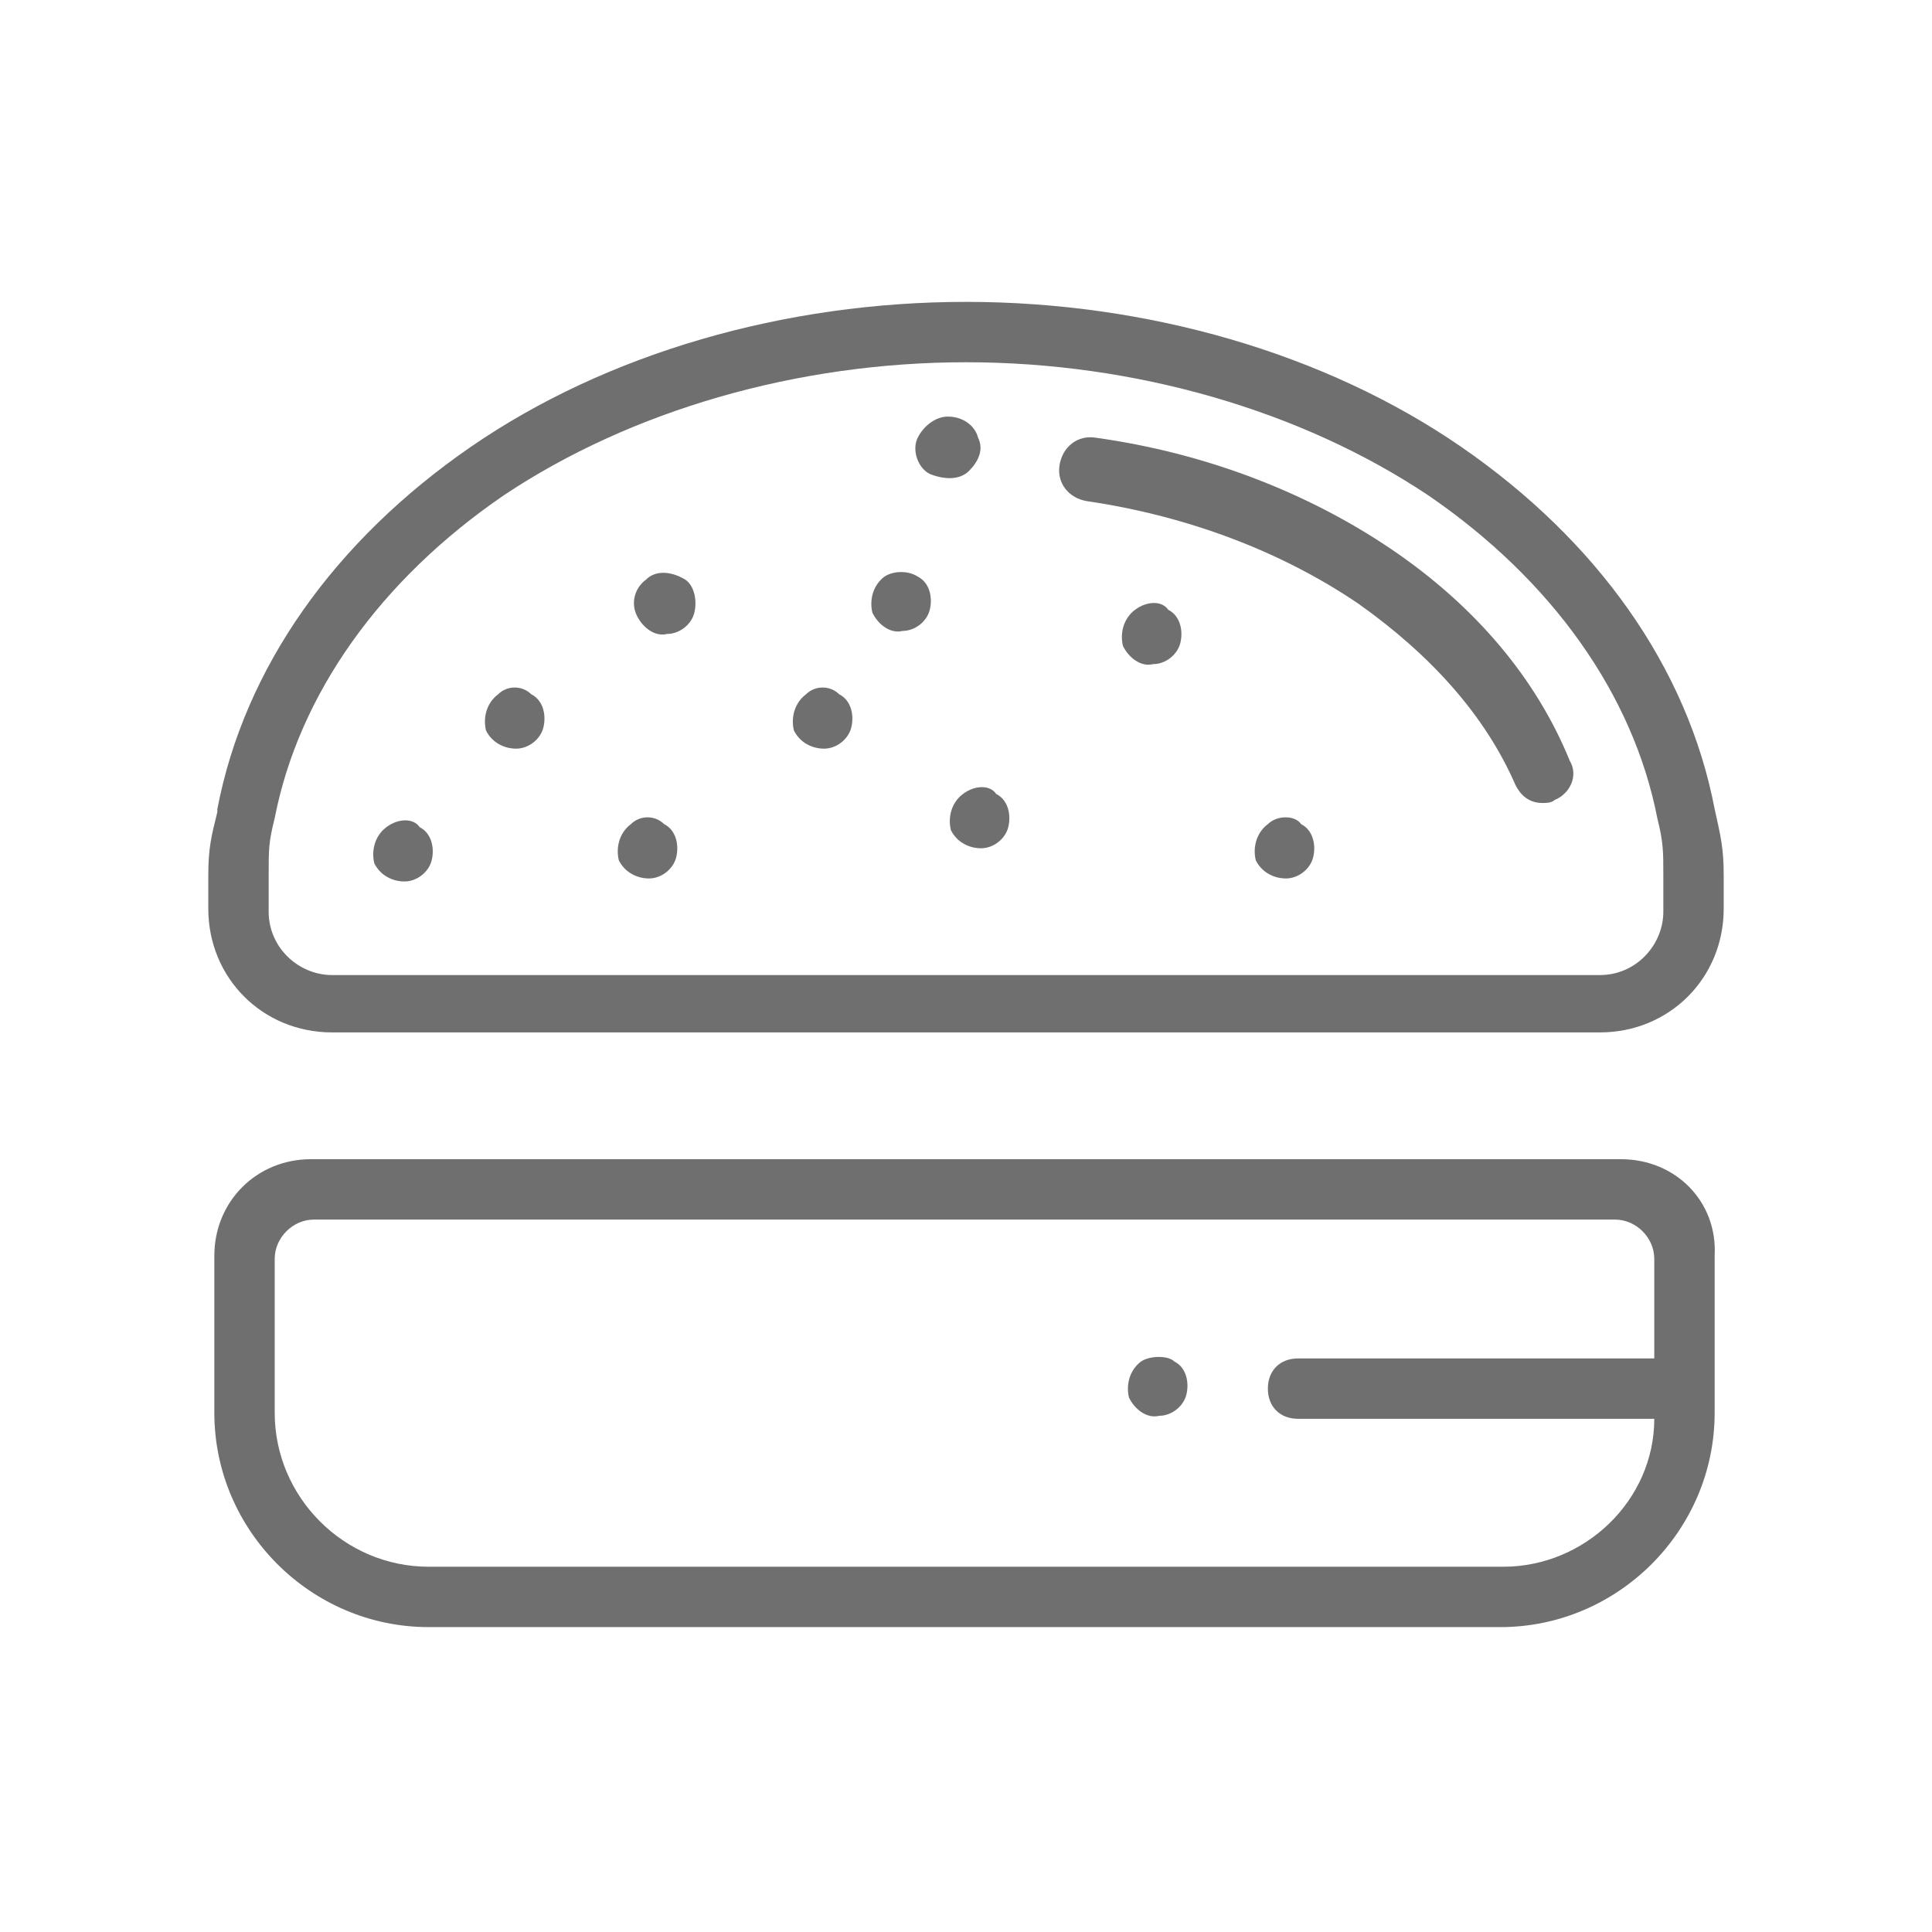
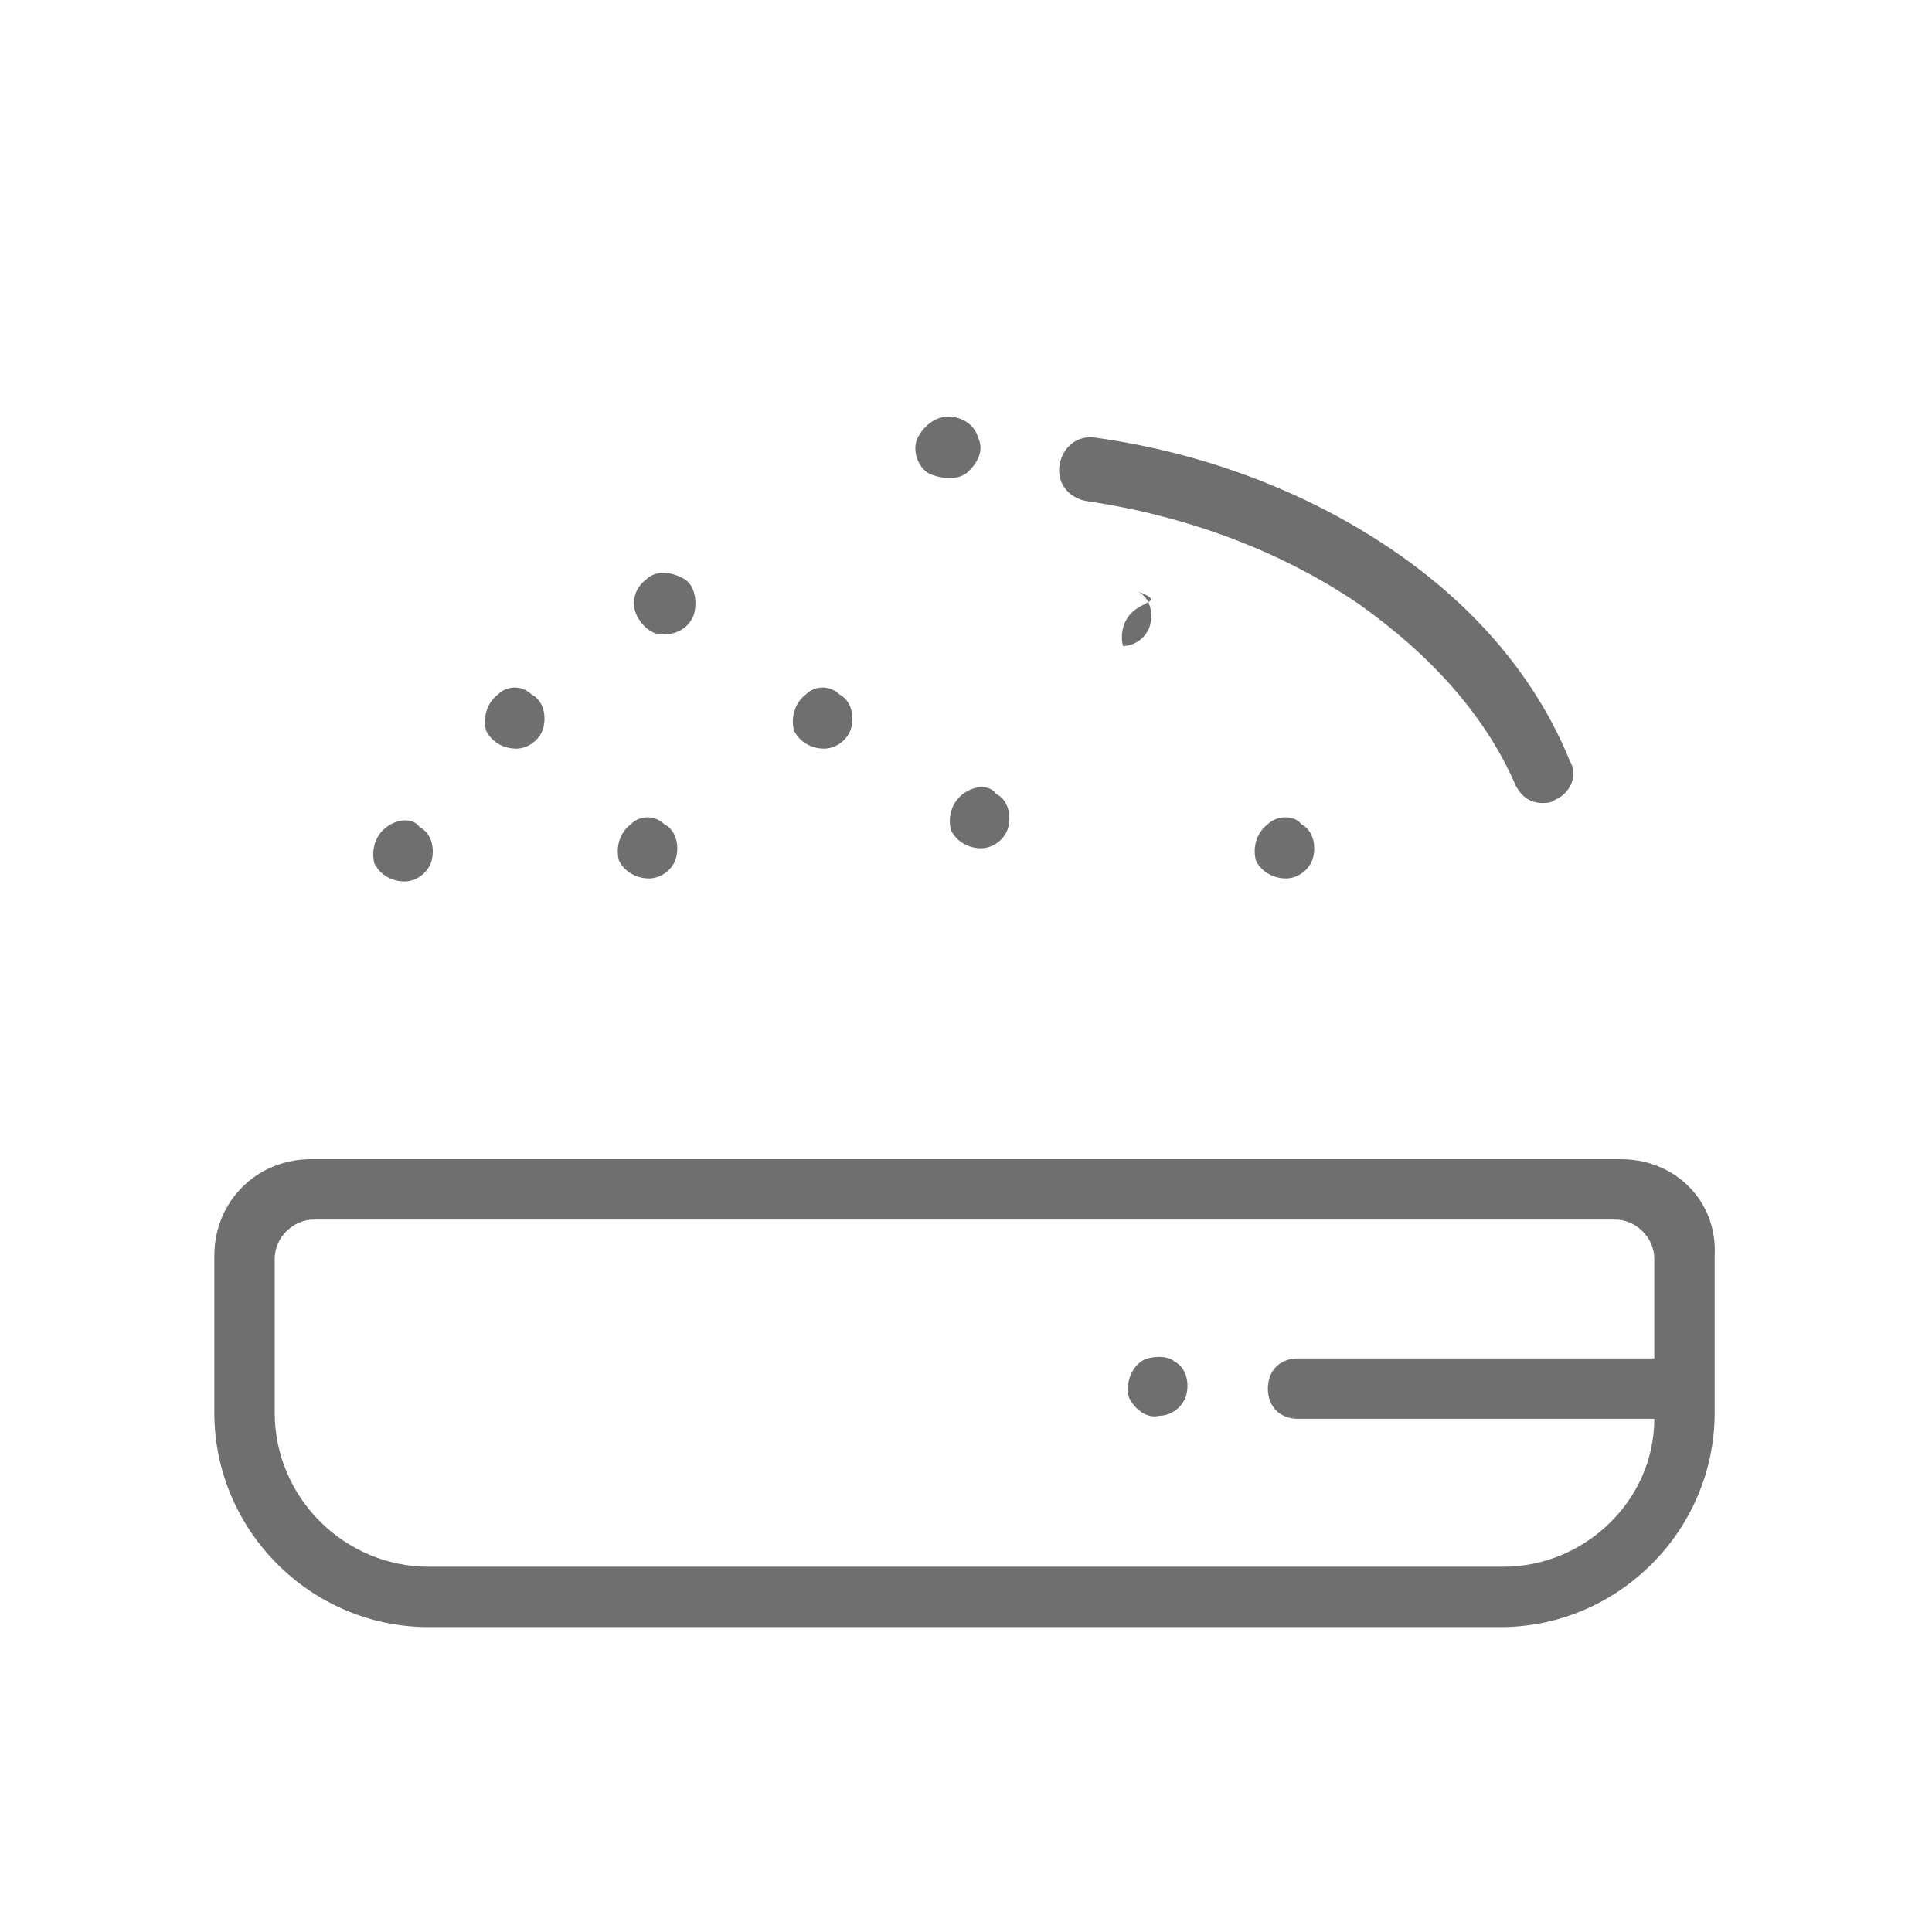
<svg xmlns="http://www.w3.org/2000/svg" version="1.1" id="Layer_1" x="0px" y="0px" viewBox="0 0 64 64" style="enable-background:new 0 0 64 64;" xml:space="preserve">
  <style type="text/css">
	.st0{fill:#706F6F;}
</style>
  <g>
    <path class="st0" d="M46.1,18.2c-2.8-1.9-6.2-3.2-9.8-3.7c-0.6-0.1-1.1,0.3-1.2,0.9c-0.1,0.6,0.3,1.1,0.9,1.2   c3.4,0.5,6.5,1.7,9,3.4c2.4,1.7,4.2,3.7,5.2,6c0.2,0.4,0.5,0.6,0.9,0.6c0.1,0,0.3,0,0.4-0.1c0.5-0.2,0.8-0.8,0.5-1.3   C50.9,22.5,48.9,20.1,46.1,18.2z" />
    <path class="st0" d="M16.5,23c-0.4,0.3-0.5,0.8-0.4,1.2c0.2,0.4,0.6,0.6,1,0.6c0.4,0,0.8-0.3,0.9-0.7c0.1-0.4,0-0.9-0.4-1.1   C17.3,22.7,16.8,22.7,16.5,23z" />
    <path class="st0" d="M12.8,27.4c-0.4,0.3-0.5,0.8-0.4,1.2c0.2,0.4,0.6,0.6,1,0.6c0.4,0,0.8-0.3,0.9-0.7c0.1-0.4,0-0.9-0.4-1.1   C13.7,27.1,13.2,27.1,12.8,27.4z" />
    <path class="st0" d="M21.4,19.2c-0.4,0.3-0.5,0.8-0.3,1.2c0.2,0.4,0.6,0.7,1,0.6c0.4,0,0.8-0.3,0.9-0.7c0.1-0.4,0-0.9-0.3-1.1   C22.2,18.9,21.7,18.9,21.4,19.2z" />
    <path class="st0" d="M26.7,23c-0.4,0.3-0.5,0.8-0.4,1.2c0.2,0.4,0.6,0.6,1,0.6c0.4,0,0.8-0.3,0.9-0.7c0.1-0.4,0-0.9-0.4-1.1   C27.5,22.7,27,22.7,26.7,23z" />
    <path class="st0" d="M20.9,27.3c-0.4,0.3-0.5,0.8-0.4,1.2c0.2,0.4,0.6,0.6,1,0.6c0.4,0,0.8-0.3,0.9-0.7c0.1-0.4,0-0.9-0.4-1.1   C21.7,27,21.2,27,20.9,27.3z" />
-     <path class="st0" d="M29.3,19.1c-0.4,0.3-0.5,0.8-0.4,1.2c0.2,0.4,0.6,0.7,1,0.6c0.4,0,0.8-0.3,0.9-0.7c0.1-0.4,0-0.9-0.4-1.1   C30.1,18.9,29.6,18.9,29.3,19.1z" />
-     <path class="st0" d="M37.6,20.2c-0.4,0.3-0.5,0.8-0.4,1.2c0.2,0.4,0.6,0.7,1,0.6c0.4,0,0.8-0.3,0.9-0.7c0.1-0.4,0-0.9-0.4-1.1   C38.5,19.9,38,19.9,37.6,20.2z" />
+     <path class="st0" d="M37.6,20.2c-0.4,0.3-0.5,0.8-0.4,1.2c0.4,0,0.8-0.3,0.9-0.7c0.1-0.4,0-0.9-0.4-1.1   C38.5,19.9,38,19.9,37.6,20.2z" />
    <path class="st0" d="M31.9,26.3c-0.4,0.3-0.5,0.8-0.4,1.2c0.2,0.4,0.6,0.6,1,0.6c0.4,0,0.8-0.3,0.9-0.7c0.1-0.4,0-0.9-0.4-1.1   C32.8,26,32.3,26,31.9,26.3z" />
    <path class="st0" d="M42,27.3c-0.4,0.3-0.5,0.8-0.4,1.2c0.2,0.4,0.6,0.6,1,0.6c0.4,0,0.8-0.3,0.9-0.7c0.1-0.4,0-0.9-0.4-1.1   C42.9,27,42.3,27,42,27.3z" />
    <path class="st0" d="M32.1,15.6c0.3-0.3,0.5-0.7,0.3-1.1c-0.1-0.4-0.5-0.7-1-0.7c-0.4,0-0.8,0.3-1,0.7c-0.2,0.4,0,1,0.4,1.2   C31.3,15.9,31.8,15.9,32.1,15.6z" />
    <path class="st0" d="M53.7,38.4H10.3c-1.8,0-3.2,1.4-3.2,3.2v5.2c0,3.9,3.2,7.1,7.1,7.1h35.5c3.9,0,7.1-3.2,7.1-7.1v-5.2   C56.9,39.8,55.5,38.4,53.7,38.4z M49.8,51.9H14.2c-2.8,0-5.1-2.3-5.1-5.1v-5.1c0-0.7,0.6-1.3,1.3-1.3h43.1c0.7,0,1.3,0.6,1.3,1.3   V45H43c-0.6,0-1,0.4-1,1c0,0.6,0.4,1,1,1h11.8C54.8,49.7,52.5,51.9,49.8,51.9z" />
-     <path class="st0" d="M56.8,26.8L56.8,26.8c-0.9-4.7-3.9-8.9-8.4-12C43.9,11.7,38,10,32,10c-6,0-11.9,1.7-16.4,4.8   c-4.5,3.1-7.5,7.3-8.4,12l0,0.1C7,27.7,6.9,28.1,6.9,29v1.1c0,2.3,1.8,4.1,4.1,4.1h42c2.3,0,4.1-1.8,4.1-4.1V29   C57.1,28.1,57,27.7,56.8,26.8z M55.1,30.2c0,1.1-0.9,2.1-2.1,2.1H11c-1.1,0-2.1-0.9-2.1-2.1V29c0-0.9,0-1.1,0.2-1.9   c0.8-4.1,3.5-7.9,7.6-10.7C20.9,13.6,26.4,12,32,12s11.1,1.6,15.3,4.4c4.1,2.8,6.8,6.6,7.6,10.7c0.2,0.8,0.2,1.1,0.2,1.9V30.2z" />
    <path class="st0" d="M37.8,45.1c-0.4,0.3-0.5,0.8-0.4,1.2c0.2,0.4,0.6,0.7,1,0.6c0.4,0,0.8-0.3,0.9-0.7c0.1-0.4,0-0.9-0.4-1.1   C38.7,44.9,38.1,44.9,37.8,45.1z" />
  </g>
</svg>